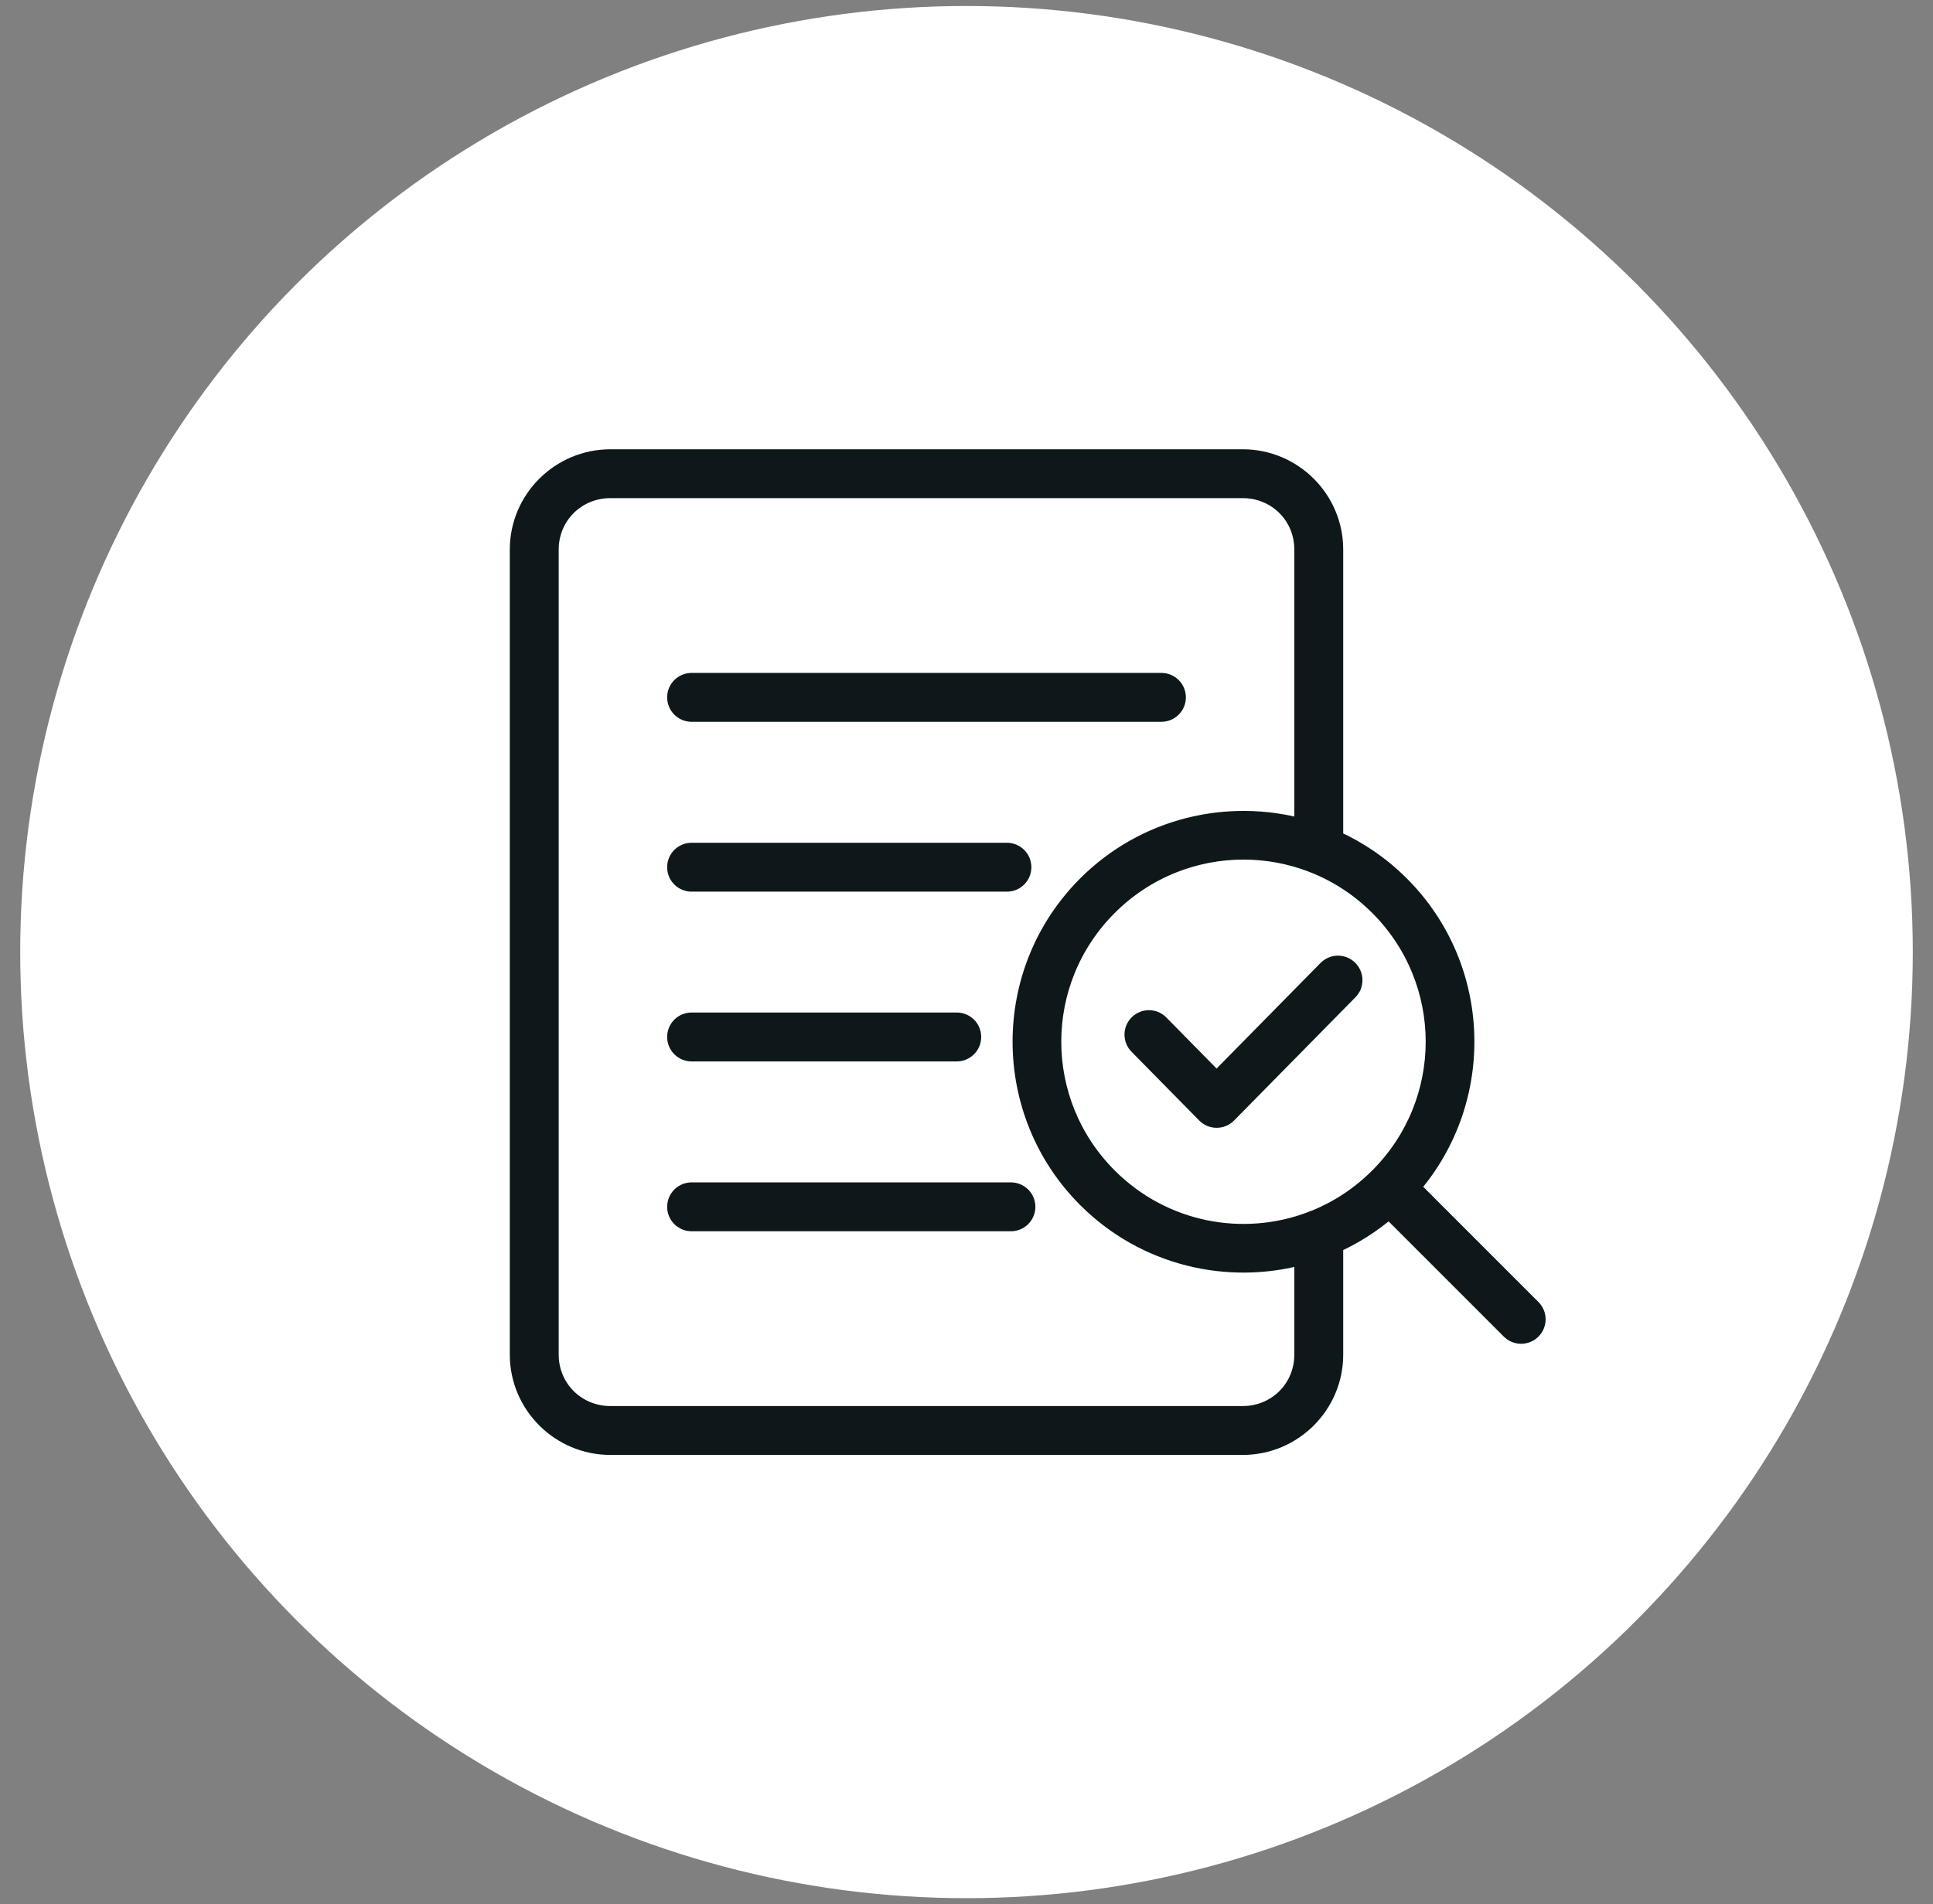
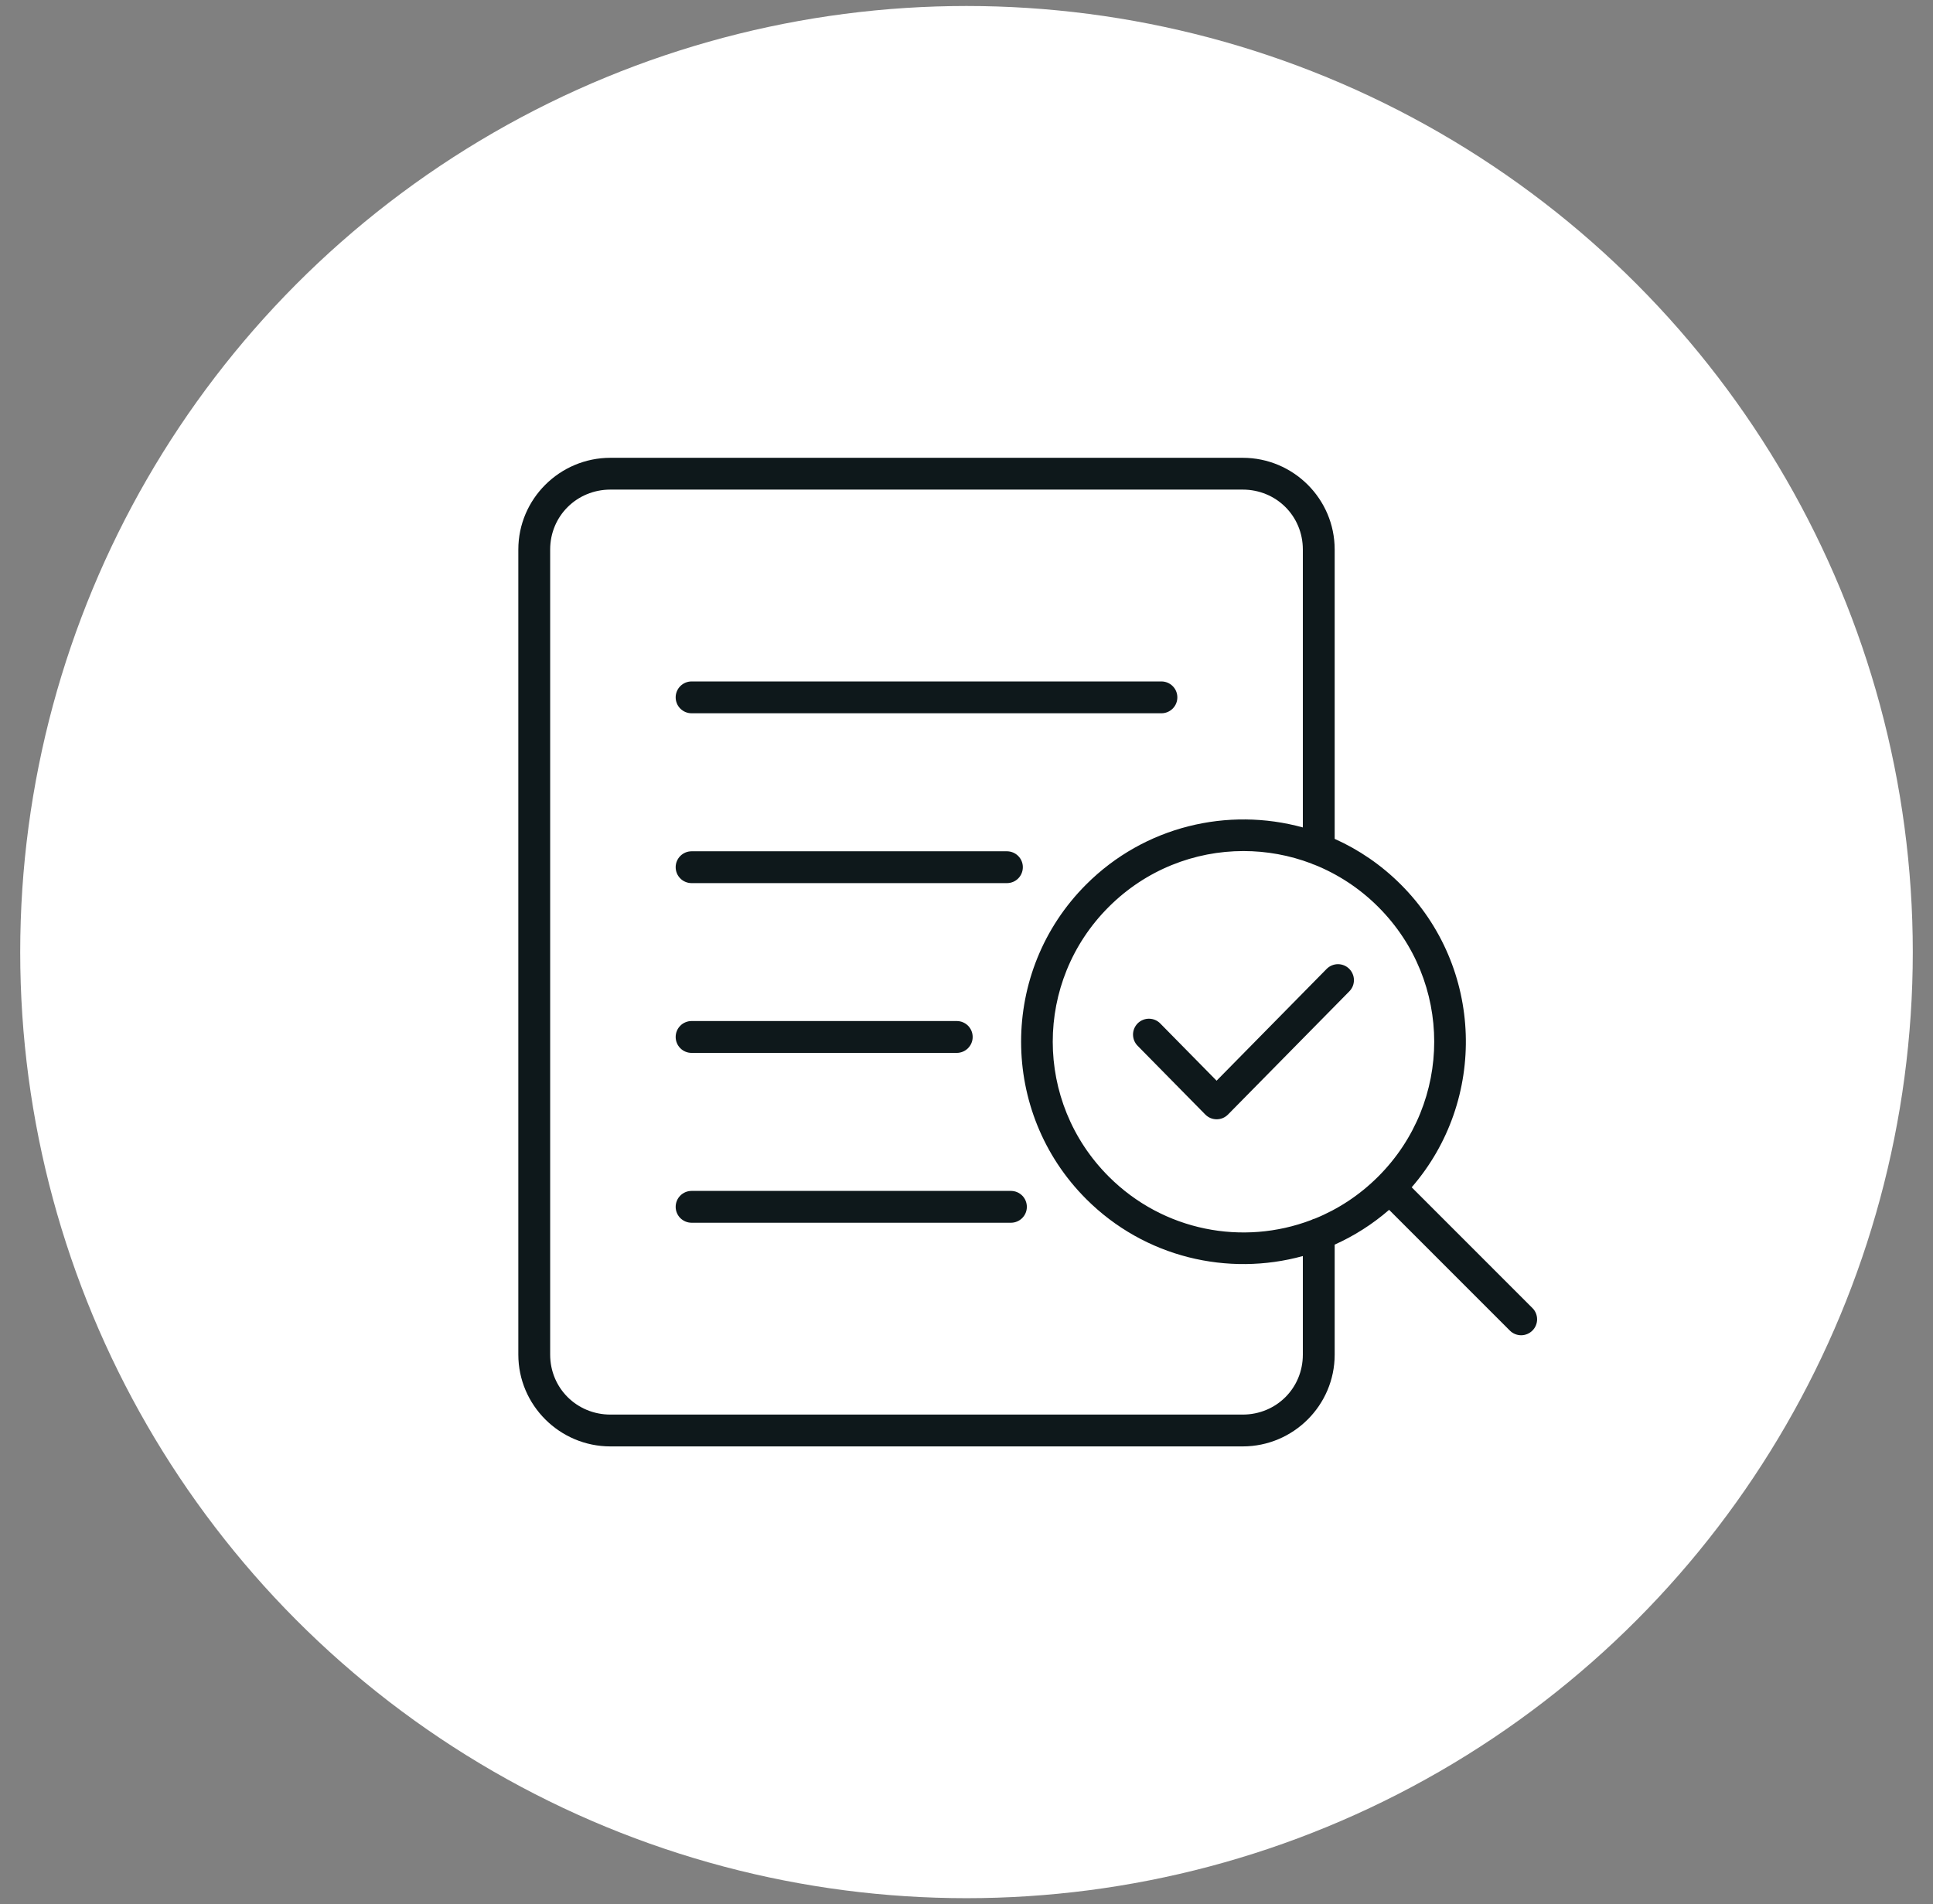
<svg xmlns="http://www.w3.org/2000/svg" width="68" height="67" viewBox="0 0 68 67" fill="none">
  <rect x="0" y="0" width="68" height="67" fill="#808080" stroke="none" />
  <circle cx="34" cy="33.5" r="33.289" fill="white" />
  <mask id="path-2-outside-1_69_1389" maskUnits="userSpaceOnUse" x="17.234" y="15.107" width="38" height="37" fill="black">
    <rect fill="white" x="17.234" y="15.107" width="38" height="37" />
    <path d="M21.474 16.108C19.692 16.108 18.234 17.555 18.234 19.335V47.664C18.234 49.444 19.692 50.893 21.474 50.893H43.716C45.499 50.893 46.952 49.444 46.952 47.664V43.793C47.633 43.487 48.279 43.079 48.867 42.569L53.114 46.817C53.166 46.869 53.228 46.911 53.296 46.939C53.364 46.967 53.438 46.982 53.511 46.982C53.585 46.982 53.658 46.967 53.726 46.939C53.794 46.911 53.856 46.869 53.908 46.817C53.961 46.765 54.002 46.703 54.03 46.635C54.058 46.567 54.073 46.494 54.073 46.42C54.073 46.347 54.058 46.274 54.03 46.206C54.002 46.138 53.961 46.076 53.908 46.024L49.661 41.776C52.323 38.705 52.197 34.039 49.279 31.122C48.587 30.43 47.796 29.894 46.952 29.516V19.335C46.952 17.555 45.499 16.108 43.716 16.108H21.474ZM21.474 17.227H43.716C44.9 17.227 45.832 18.159 45.832 19.335V29.114C43.204 28.391 40.27 29.061 38.209 31.122C35.157 34.173 35.159 39.137 38.211 42.189C40.272 44.25 43.205 44.919 45.832 44.195V47.664C45.832 48.841 44.9 49.773 43.716 49.773H21.474C20.291 49.773 19.354 48.841 19.354 47.664V19.335C19.354 18.159 20.291 17.227 21.474 17.227ZM24.331 23.977C24.258 23.977 24.185 23.991 24.116 24.019C24.049 24.047 23.987 24.088 23.934 24.14C23.882 24.191 23.841 24.253 23.812 24.321C23.784 24.389 23.769 24.461 23.769 24.535C23.769 24.609 23.783 24.682 23.811 24.75C23.839 24.819 23.881 24.881 23.933 24.933C23.985 24.985 24.047 25.026 24.116 25.055C24.184 25.083 24.257 25.097 24.331 25.097H40.86C40.933 25.097 41.006 25.082 41.074 25.053C41.142 25.025 41.203 24.983 41.255 24.931C41.307 24.879 41.348 24.817 41.376 24.749C41.403 24.681 41.418 24.608 41.417 24.535C41.417 24.387 41.358 24.245 41.253 24.141C41.149 24.037 41.007 23.978 40.86 23.977H24.331ZM43.743 29.945C44.553 29.945 45.363 30.091 46.13 30.383C46.166 30.402 46.205 30.418 46.244 30.428C47.06 30.756 47.825 31.251 48.487 31.913C51.109 34.535 51.108 38.766 48.491 41.39C48.489 41.392 48.487 41.393 48.485 41.395C48.483 41.397 48.482 41.399 48.48 41.401C47.823 42.057 47.066 42.549 46.258 42.877C46.21 42.888 46.165 42.906 46.122 42.929C43.732 43.837 40.932 43.326 39.003 41.397C36.379 38.773 36.377 34.537 39.001 31.913C40.313 30.601 42.028 29.945 43.743 29.945ZM24.331 29.953C24.258 29.953 24.185 29.967 24.116 29.995C24.049 30.023 23.987 30.064 23.934 30.116C23.882 30.168 23.841 30.229 23.812 30.297C23.784 30.365 23.769 30.438 23.769 30.511C23.769 30.585 23.783 30.658 23.811 30.727C23.839 30.795 23.881 30.857 23.933 30.909C23.985 30.962 24.047 31.003 24.116 31.031C24.184 31.059 24.257 31.074 24.331 31.073H35.424C35.498 31.073 35.571 31.058 35.639 31.03C35.706 31.002 35.768 30.96 35.82 30.908C35.871 30.856 35.913 30.794 35.94 30.726C35.968 30.658 35.982 30.585 35.982 30.511C35.982 30.363 35.923 30.222 35.818 30.117C35.714 30.013 35.572 29.954 35.424 29.953H24.331ZM47.063 33.925C46.916 33.927 46.775 33.986 46.671 34.09L42.798 38.025L40.818 36.013C40.767 35.96 40.705 35.918 40.638 35.889C40.57 35.86 40.497 35.845 40.423 35.844C40.35 35.843 40.277 35.857 40.208 35.885C40.14 35.912 40.078 35.953 40.025 36.004C39.973 36.056 39.931 36.118 39.902 36.186C39.873 36.254 39.858 36.327 39.858 36.4C39.858 36.474 39.872 36.547 39.9 36.616C39.928 36.684 39.969 36.746 40.021 36.798L42.401 39.216C42.454 39.269 42.516 39.311 42.584 39.34C42.653 39.368 42.726 39.383 42.8 39.383C42.874 39.383 42.948 39.368 43.016 39.34C43.084 39.311 43.147 39.269 43.199 39.216L47.468 34.88C47.52 34.828 47.561 34.765 47.589 34.697C47.616 34.629 47.63 34.555 47.629 34.482C47.629 34.408 47.613 34.335 47.584 34.267C47.555 34.199 47.513 34.138 47.461 34.086C47.355 33.982 47.212 33.924 47.063 33.925ZM24.331 35.926C24.257 35.925 24.184 35.94 24.116 35.968C24.047 35.996 23.985 36.037 23.933 36.09C23.881 36.142 23.839 36.204 23.811 36.272C23.783 36.341 23.769 36.414 23.769 36.488C23.769 36.561 23.784 36.634 23.812 36.702C23.84 36.77 23.882 36.832 23.934 36.884C23.986 36.936 24.048 36.977 24.116 37.005C24.184 37.033 24.257 37.047 24.331 37.047H33.659C33.807 37.046 33.949 36.987 34.053 36.882C34.158 36.777 34.217 36.636 34.217 36.488C34.217 36.414 34.203 36.341 34.175 36.273C34.147 36.205 34.106 36.143 34.055 36.091C34.003 36.039 33.941 35.998 33.873 35.969C33.806 35.941 33.733 35.926 33.659 35.926H24.331ZM24.331 41.903C24.257 41.903 24.184 41.917 24.116 41.945C24.047 41.974 23.985 42.015 23.933 42.067C23.881 42.119 23.839 42.181 23.811 42.25C23.783 42.318 23.769 42.391 23.769 42.465C23.769 42.539 23.784 42.612 23.812 42.679C23.841 42.747 23.882 42.809 23.934 42.861C23.987 42.912 24.049 42.953 24.116 42.981C24.185 43.009 24.258 43.023 24.331 43.023H35.566C35.713 43.022 35.855 42.964 35.959 42.859C36.064 42.755 36.123 42.613 36.123 42.465C36.123 42.392 36.109 42.319 36.081 42.251C36.054 42.183 36.013 42.121 35.961 42.069C35.909 42.017 35.847 41.975 35.78 41.947C35.712 41.918 35.639 41.904 35.566 41.903H24.331Z" />
  </mask>
  <path d="M21.474 16.108C19.692 16.108 18.234 17.555 18.234 19.335V47.664C18.234 49.444 19.692 50.893 21.474 50.893H43.716C45.499 50.893 46.952 49.444 46.952 47.664V43.793C47.633 43.487 48.279 43.079 48.867 42.569L53.114 46.817C53.166 46.869 53.228 46.911 53.296 46.939C53.364 46.967 53.438 46.982 53.511 46.982C53.585 46.982 53.658 46.967 53.726 46.939C53.794 46.911 53.856 46.869 53.908 46.817C53.961 46.765 54.002 46.703 54.03 46.635C54.058 46.567 54.073 46.494 54.073 46.42C54.073 46.347 54.058 46.274 54.03 46.206C54.002 46.138 53.961 46.076 53.908 46.024L49.661 41.776C52.323 38.705 52.197 34.039 49.279 31.122C48.587 30.43 47.796 29.894 46.952 29.516V19.335C46.952 17.555 45.499 16.108 43.716 16.108H21.474ZM21.474 17.227H43.716C44.9 17.227 45.832 18.159 45.832 19.335V29.114C43.204 28.391 40.27 29.061 38.209 31.122C35.157 34.173 35.159 39.137 38.211 42.189C40.272 44.25 43.205 44.919 45.832 44.195V47.664C45.832 48.841 44.9 49.773 43.716 49.773H21.474C20.291 49.773 19.354 48.841 19.354 47.664V19.335C19.354 18.159 20.291 17.227 21.474 17.227ZM24.331 23.977C24.258 23.977 24.185 23.991 24.116 24.019C24.049 24.047 23.987 24.088 23.934 24.14C23.882 24.191 23.841 24.253 23.812 24.321C23.784 24.389 23.769 24.461 23.769 24.535C23.769 24.609 23.783 24.682 23.811 24.75C23.839 24.819 23.881 24.881 23.933 24.933C23.985 24.985 24.047 25.026 24.116 25.055C24.184 25.083 24.257 25.097 24.331 25.097H40.86C40.933 25.097 41.006 25.082 41.074 25.053C41.142 25.025 41.203 24.983 41.255 24.931C41.307 24.879 41.348 24.817 41.376 24.749C41.403 24.681 41.418 24.608 41.417 24.535C41.417 24.387 41.358 24.245 41.253 24.141C41.149 24.037 41.007 23.978 40.86 23.977H24.331ZM43.743 29.945C44.553 29.945 45.363 30.091 46.13 30.383C46.166 30.402 46.205 30.418 46.244 30.428C47.06 30.756 47.825 31.251 48.487 31.913C51.109 34.535 51.108 38.766 48.491 41.39C48.489 41.392 48.487 41.393 48.485 41.395C48.483 41.397 48.482 41.399 48.48 41.401C47.823 42.057 47.066 42.549 46.258 42.877C46.21 42.888 46.165 42.906 46.122 42.929C43.732 43.837 40.932 43.326 39.003 41.397C36.379 38.773 36.377 34.537 39.001 31.913C40.313 30.601 42.028 29.945 43.743 29.945ZM24.331 29.953C24.258 29.953 24.185 29.967 24.116 29.995C24.049 30.023 23.987 30.064 23.934 30.116C23.882 30.168 23.841 30.229 23.812 30.297C23.784 30.365 23.769 30.438 23.769 30.511C23.769 30.585 23.783 30.658 23.811 30.727C23.839 30.795 23.881 30.857 23.933 30.909C23.985 30.962 24.047 31.003 24.116 31.031C24.184 31.059 24.257 31.074 24.331 31.073H35.424C35.498 31.073 35.571 31.058 35.639 31.03C35.706 31.002 35.768 30.96 35.82 30.908C35.871 30.856 35.913 30.794 35.94 30.726C35.968 30.658 35.982 30.585 35.982 30.511C35.982 30.363 35.923 30.222 35.818 30.117C35.714 30.013 35.572 29.954 35.424 29.953H24.331ZM47.063 33.925C46.916 33.927 46.775 33.986 46.671 34.09L42.798 38.025L40.818 36.013C40.767 35.96 40.705 35.918 40.638 35.889C40.57 35.86 40.497 35.845 40.423 35.844C40.35 35.843 40.277 35.857 40.208 35.885C40.14 35.912 40.078 35.953 40.025 36.004C39.973 36.056 39.931 36.118 39.902 36.186C39.873 36.254 39.858 36.327 39.858 36.4C39.858 36.474 39.872 36.547 39.9 36.616C39.928 36.684 39.969 36.746 40.021 36.798L42.401 39.216C42.454 39.269 42.516 39.311 42.584 39.34C42.653 39.368 42.726 39.383 42.8 39.383C42.874 39.383 42.948 39.368 43.016 39.34C43.084 39.311 43.147 39.269 43.199 39.216L47.468 34.88C47.52 34.828 47.561 34.765 47.589 34.697C47.616 34.629 47.63 34.555 47.629 34.482C47.629 34.408 47.613 34.335 47.584 34.267C47.555 34.199 47.513 34.138 47.461 34.086C47.355 33.982 47.212 33.924 47.063 33.925ZM24.331 35.926C24.257 35.925 24.184 35.94 24.116 35.968C24.047 35.996 23.985 36.037 23.933 36.09C23.881 36.142 23.839 36.204 23.811 36.272C23.783 36.341 23.769 36.414 23.769 36.488C23.769 36.561 23.784 36.634 23.812 36.702C23.84 36.77 23.882 36.832 23.934 36.884C23.986 36.936 24.048 36.977 24.116 37.005C24.184 37.033 24.257 37.047 24.331 37.047H33.659C33.807 37.046 33.949 36.987 34.053 36.882C34.158 36.777 34.217 36.636 34.217 36.488C34.217 36.414 34.203 36.341 34.175 36.273C34.147 36.205 34.106 36.143 34.055 36.091C34.003 36.039 33.941 35.998 33.873 35.969C33.806 35.941 33.733 35.926 33.659 35.926H24.331ZM24.331 41.903C24.257 41.903 24.184 41.917 24.116 41.945C24.047 41.974 23.985 42.015 23.933 42.067C23.881 42.119 23.839 42.181 23.811 42.25C23.783 42.318 23.769 42.391 23.769 42.465C23.769 42.539 23.784 42.612 23.812 42.679C23.841 42.747 23.882 42.809 23.934 42.861C23.987 42.912 24.049 42.953 24.116 42.981C24.185 43.009 24.258 43.023 24.331 43.023H35.566C35.713 43.022 35.855 42.964 35.959 42.859C36.064 42.755 36.123 42.613 36.123 42.465C36.123 42.392 36.109 42.319 36.081 42.251C36.054 42.183 36.013 42.121 35.961 42.069C35.909 42.017 35.847 41.975 35.78 41.947C35.712 41.918 35.639 41.904 35.566 41.903H24.331Z" fill="#0E181B" />
-   <path d="M21.474 16.108C19.692 16.108 18.234 17.555 18.234 19.335V47.664C18.234 49.444 19.692 50.893 21.474 50.893H43.716C45.499 50.893 46.952 49.444 46.952 47.664V43.793C47.633 43.487 48.279 43.079 48.867 42.569L53.114 46.817C53.166 46.869 53.228 46.911 53.296 46.939C53.364 46.967 53.438 46.982 53.511 46.982C53.585 46.982 53.658 46.967 53.726 46.939C53.794 46.911 53.856 46.869 53.908 46.817C53.961 46.765 54.002 46.703 54.03 46.635C54.058 46.567 54.073 46.494 54.073 46.42C54.073 46.347 54.058 46.274 54.03 46.206C54.002 46.138 53.961 46.076 53.908 46.024L49.661 41.776C52.323 38.705 52.197 34.039 49.279 31.122C48.587 30.43 47.796 29.894 46.952 29.516V19.335C46.952 17.555 45.499 16.108 43.716 16.108H21.474ZM21.474 17.227H43.716C44.9 17.227 45.832 18.159 45.832 19.335V29.114C43.204 28.391 40.27 29.061 38.209 31.122C35.157 34.173 35.159 39.137 38.211 42.189C40.272 44.25 43.205 44.919 45.832 44.195V47.664C45.832 48.841 44.9 49.773 43.716 49.773H21.474C20.291 49.773 19.354 48.841 19.354 47.664V19.335C19.354 18.159 20.291 17.227 21.474 17.227ZM24.331 23.977C24.258 23.977 24.185 23.991 24.116 24.019C24.049 24.047 23.987 24.088 23.934 24.14C23.882 24.191 23.841 24.253 23.812 24.321C23.784 24.389 23.769 24.461 23.769 24.535C23.769 24.609 23.783 24.682 23.811 24.75C23.839 24.819 23.881 24.881 23.933 24.933C23.985 24.985 24.047 25.026 24.116 25.055C24.184 25.083 24.257 25.097 24.331 25.097H40.86C40.933 25.097 41.006 25.082 41.074 25.053C41.142 25.025 41.203 24.983 41.255 24.931C41.307 24.879 41.348 24.817 41.376 24.749C41.403 24.681 41.418 24.608 41.417 24.535C41.417 24.387 41.358 24.245 41.253 24.141C41.149 24.037 41.007 23.978 40.86 23.977H24.331ZM43.743 29.945C44.553 29.945 45.363 30.091 46.13 30.383C46.166 30.402 46.205 30.418 46.244 30.428C47.06 30.756 47.825 31.251 48.487 31.913C51.109 34.535 51.108 38.766 48.491 41.39C48.489 41.392 48.487 41.393 48.485 41.395C48.483 41.397 48.482 41.399 48.48 41.401C47.823 42.057 47.066 42.549 46.258 42.877C46.21 42.888 46.165 42.906 46.122 42.929C43.732 43.837 40.932 43.326 39.003 41.397C36.379 38.773 36.377 34.537 39.001 31.913C40.313 30.601 42.028 29.945 43.743 29.945ZM24.331 29.953C24.258 29.953 24.185 29.967 24.116 29.995C24.049 30.023 23.987 30.064 23.934 30.116C23.882 30.168 23.841 30.229 23.812 30.297C23.784 30.365 23.769 30.438 23.769 30.511C23.769 30.585 23.783 30.658 23.811 30.727C23.839 30.795 23.881 30.857 23.933 30.909C23.985 30.962 24.047 31.003 24.116 31.031C24.184 31.059 24.257 31.074 24.331 31.073H35.424C35.498 31.073 35.571 31.058 35.639 31.03C35.706 31.002 35.768 30.96 35.82 30.908C35.871 30.856 35.913 30.794 35.94 30.726C35.968 30.658 35.982 30.585 35.982 30.511C35.982 30.363 35.923 30.222 35.818 30.117C35.714 30.013 35.572 29.954 35.424 29.953H24.331ZM47.063 33.925C46.916 33.927 46.775 33.986 46.671 34.09L42.798 38.025L40.818 36.013C40.767 35.96 40.705 35.918 40.638 35.889C40.57 35.86 40.497 35.845 40.423 35.844C40.35 35.843 40.277 35.857 40.208 35.885C40.14 35.912 40.078 35.953 40.025 36.004C39.973 36.056 39.931 36.118 39.902 36.186C39.873 36.254 39.858 36.327 39.858 36.4C39.858 36.474 39.872 36.547 39.9 36.616C39.928 36.684 39.969 36.746 40.021 36.798L42.401 39.216C42.454 39.269 42.516 39.311 42.584 39.34C42.653 39.368 42.726 39.383 42.8 39.383C42.874 39.383 42.948 39.368 43.016 39.34C43.084 39.311 43.147 39.269 43.199 39.216L47.468 34.88C47.52 34.828 47.561 34.765 47.589 34.697C47.616 34.629 47.63 34.555 47.629 34.482C47.629 34.408 47.613 34.335 47.584 34.267C47.555 34.199 47.513 34.138 47.461 34.086C47.355 33.982 47.212 33.924 47.063 33.925ZM24.331 35.926C24.257 35.925 24.184 35.94 24.116 35.968C24.047 35.996 23.985 36.037 23.933 36.09C23.881 36.142 23.839 36.204 23.811 36.272C23.783 36.341 23.769 36.414 23.769 36.488C23.769 36.561 23.784 36.634 23.812 36.702C23.84 36.77 23.882 36.832 23.934 36.884C23.986 36.936 24.048 36.977 24.116 37.005C24.184 37.033 24.257 37.047 24.331 37.047H33.659C33.807 37.046 33.949 36.987 34.053 36.882C34.158 36.777 34.217 36.636 34.217 36.488C34.217 36.414 34.203 36.341 34.175 36.273C34.147 36.205 34.106 36.143 34.055 36.091C34.003 36.039 33.941 35.998 33.873 35.969C33.806 35.941 33.733 35.926 33.659 35.926H24.331ZM24.331 41.903C24.257 41.903 24.184 41.917 24.116 41.945C24.047 41.974 23.985 42.015 23.933 42.067C23.881 42.119 23.839 42.181 23.811 42.25C23.783 42.318 23.769 42.391 23.769 42.465C23.769 42.539 23.784 42.612 23.812 42.679C23.841 42.747 23.882 42.809 23.934 42.861C23.987 42.912 24.049 42.953 24.116 42.981C24.185 43.009 24.258 43.023 24.331 43.023H35.566C35.713 43.022 35.855 42.964 35.959 42.859C36.064 42.755 36.123 42.613 36.123 42.465C36.123 42.392 36.109 42.319 36.081 42.251C36.054 42.183 36.013 42.121 35.961 42.069C35.909 42.017 35.847 41.975 35.78 41.947C35.712 41.918 35.639 41.904 35.566 41.903H24.331Z" stroke="#0E181B" stroke-width="0.6" mask="url(#path-2-outside-1_69_1389)" />
</svg>